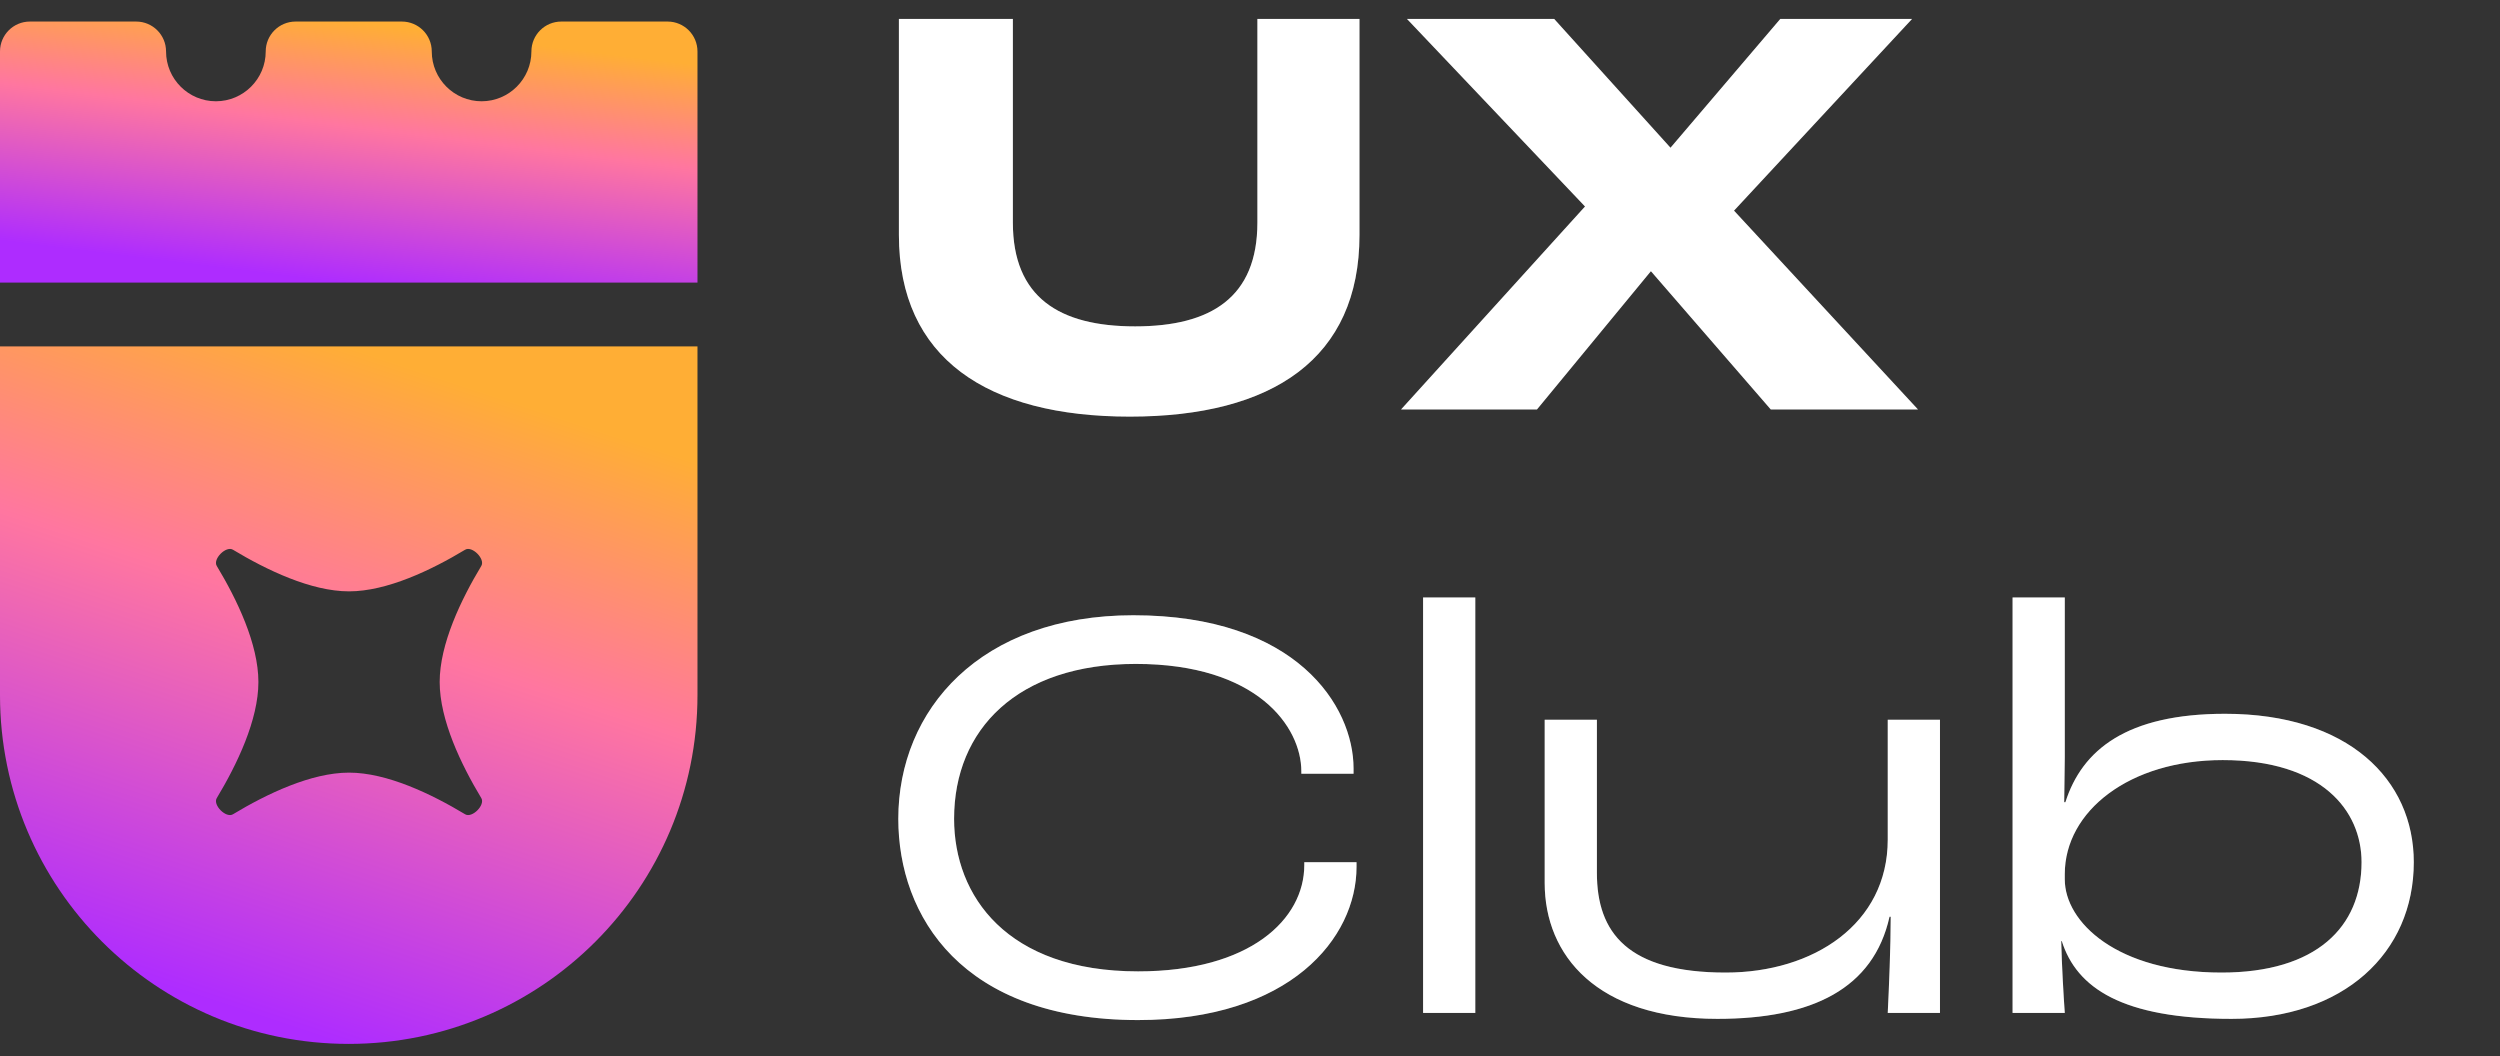
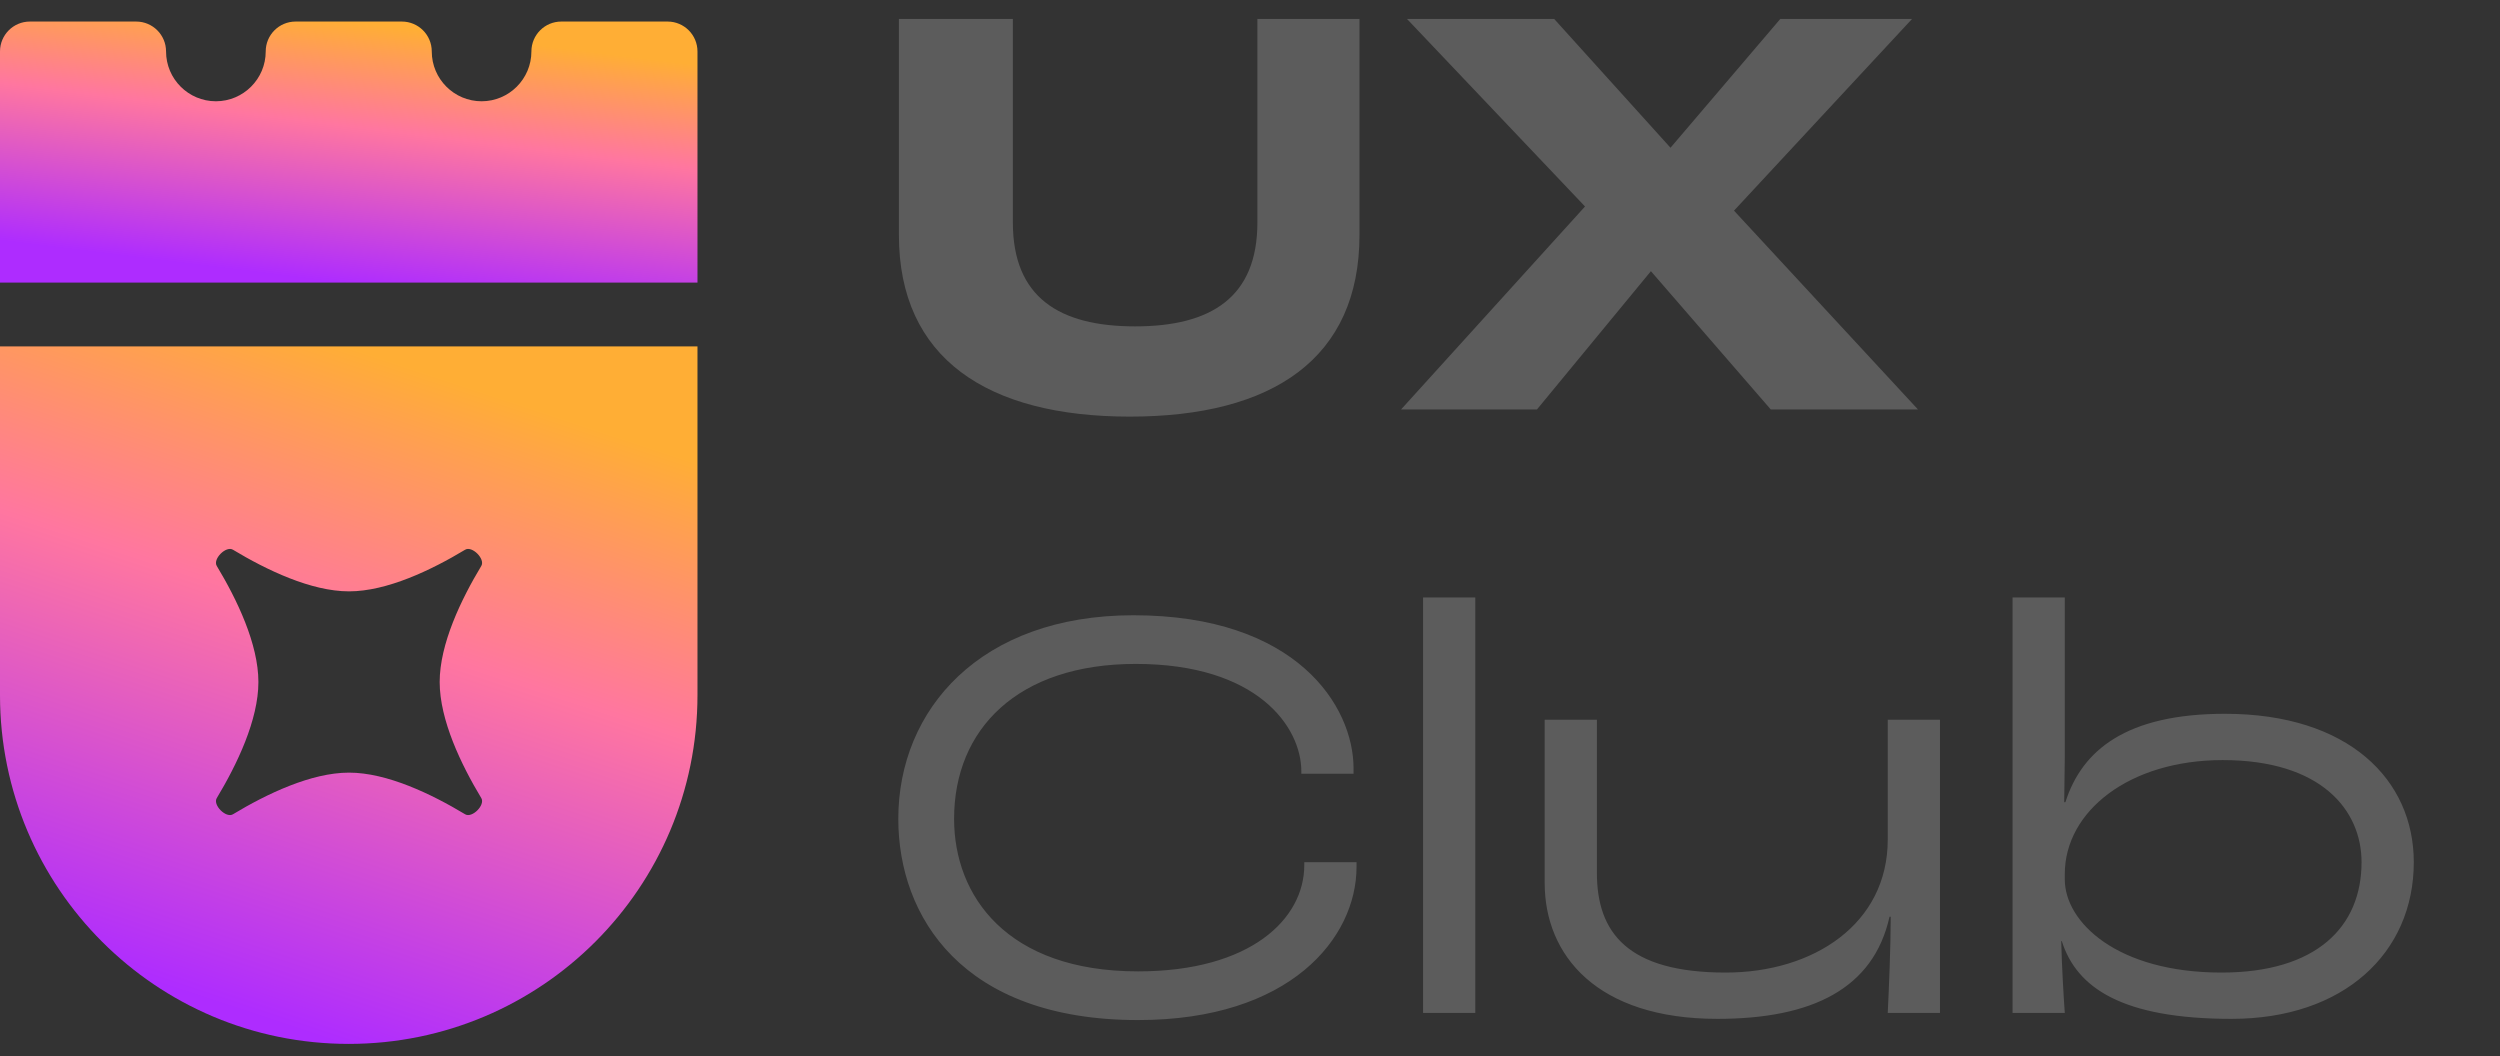
<svg xmlns="http://www.w3.org/2000/svg" width="116" height="49" viewBox="0 0 116 49" fill="none">
  <rect x="0" y="0" width="116" height="49" fill="#333333" stroke="none" />
  <path d="M-5.29492e-07 13.113L2.774 13.113L29.589 13.113L32.363 13.113L32.363 2.387C32.363 1.621 31.742 1 30.976 1L26.044 1C25.278 1 24.657 1.621 24.657 2.387C24.657 3.662 23.62 4.699 22.346 4.699C21.071 4.699 20.034 3.662 20.034 2.387C20.034 1.621 19.413 1 18.647 1L13.716 1C12.95 1 12.329 1.621 12.329 2.387C12.329 3.662 11.292 4.699 10.017 4.699C8.742 4.699 7.705 3.662 7.705 2.387C7.705 1.621 7.084 1 6.318 1L1.387 1C0.621 1 -2.71456e-08 1.621 -6.06289e-08 2.387L-5.29492e-07 13.113Z" fill="url(#paint0_linear_1561_3086)" />
  <path fill-rule="evenodd" clip-rule="evenodd" d="M-7.07315e-07 32.256L0 16.074L32.363 16.074L32.363 32.256C32.363 41.193 25.118 48.437 16.181 48.437C7.245 48.437 -1.09795e-06 41.193 -7.07315e-07 32.256ZM10.808 37.783C10.488 37.976 9.865 37.353 10.057 37.033C10.997 35.472 11.99 33.407 11.99 31.645C11.99 29.883 10.997 27.818 10.057 26.258C9.865 25.937 10.488 25.314 10.808 25.507C12.368 26.447 14.433 27.439 16.195 27.439C17.957 27.439 20.023 26.447 21.583 25.507C21.903 25.314 22.526 25.937 22.333 26.258C21.393 27.818 20.401 29.883 20.401 31.645C20.401 33.407 21.393 35.472 22.333 37.033C22.526 37.353 21.903 37.976 21.583 37.783C20.023 36.843 17.957 35.85 16.195 35.85C14.433 35.85 12.368 36.843 10.808 37.783Z" fill="url(#paint1_linear_1561_3086)" />
-   <path d="M52.422 19.331C45.813 19.331 41.709 16.631 41.709 10.903V0.878H46.997V10.325C46.997 13.795 49.145 15.144 52.67 15.144C56.195 15.144 58.343 13.795 58.343 10.325V0.878H63.08V10.903C63.08 16.631 59.059 19.331 52.422 19.331ZM65.008 19L73.545 9.581L65.283 0.878H72.113L77.511 6.855L82.606 0.878H88.72L80.458 9.774L88.995 19H82.165L76.602 12.583L71.314 19H65.008ZM52.808 47.331C44.628 47.331 41.681 42.511 41.681 37.994C41.681 32.927 45.482 28.548 52.587 28.548C60.161 28.548 62.805 32.762 62.805 35.653V35.901H60.382V35.791C60.382 33.725 58.343 30.806 52.698 30.806C47.217 30.806 44.27 33.836 44.27 37.994C44.27 41.575 46.721 45.072 52.808 45.072C58.013 45.072 60.519 42.649 60.519 40.142V40.005H62.943V40.225C62.943 43.53 59.858 47.331 52.808 47.331ZM66.031 47V27.722H68.454V47H66.031ZM79.687 47.275C74.096 47.275 71.673 44.329 71.673 40.969V33.395H74.096V40.501C74.096 43.282 75.528 45.127 80.073 45.127C84.148 45.127 87.591 42.869 87.591 38.958V33.395H90.015V47H87.591C87.646 45.898 87.729 43.916 87.729 42.538H87.674C86.93 45.871 84.093 47.275 79.687 47.275ZM103.545 47.275C98.478 47.275 96.357 45.843 95.668 43.668H95.641C95.668 44.824 95.751 46.229 95.806 47H93.383V27.722H95.806V35.13C95.806 35.764 95.779 36.7 95.779 37.223H95.834C96.605 34.8 98.671 33.12 103.242 33.12C108.971 33.12 112 36.177 112 40.005C112 44.218 108.75 47.275 103.545 47.275ZM103.077 45.127C107.483 45.127 109.576 43.007 109.576 40.005C109.576 37.609 107.731 35.268 103.132 35.268C98.808 35.268 95.806 37.636 95.806 40.556V40.803C95.806 42.786 98.23 45.127 103.077 45.127Z" fill="white" />
  <path d="M52.422 19.331C45.813 19.331 41.709 16.631 41.709 10.903V0.878H46.997V10.325C46.997 13.795 49.145 15.144 52.67 15.144C56.195 15.144 58.343 13.795 58.343 10.325V0.878H63.08V10.903C63.08 16.631 59.059 19.331 52.422 19.331ZM65.008 19L73.545 9.581L65.283 0.878H72.113L77.511 6.855L82.606 0.878H88.72L80.458 9.774L88.995 19H82.165L76.602 12.583L71.314 19H65.008ZM52.808 47.331C44.628 47.331 41.681 42.511 41.681 37.994C41.681 32.927 45.482 28.548 52.587 28.548C60.161 28.548 62.805 32.762 62.805 35.653V35.901H60.382V35.791C60.382 33.725 58.343 30.806 52.698 30.806C47.217 30.806 44.27 33.836 44.27 37.994C44.27 41.575 46.721 45.072 52.808 45.072C58.013 45.072 60.519 42.649 60.519 40.142V40.005H62.943V40.225C62.943 43.53 59.858 47.331 52.808 47.331ZM66.031 47V27.722H68.454V47H66.031ZM79.687 47.275C74.096 47.275 71.673 44.329 71.673 40.969V33.395H74.096V40.501C74.096 43.282 75.528 45.127 80.073 45.127C84.148 45.127 87.591 42.869 87.591 38.958V33.395H90.015V47H87.591C87.646 45.898 87.729 43.916 87.729 42.538H87.674C86.93 45.871 84.093 47.275 79.687 47.275ZM103.545 47.275C98.478 47.275 96.357 45.843 95.668 43.668H95.641C95.668 44.824 95.751 46.229 95.806 47H93.383V27.722H95.806V35.13C95.806 35.764 95.779 36.7 95.779 37.223H95.834C96.605 34.8 98.671 33.12 103.242 33.12C108.971 33.12 112 36.177 112 40.005C112 44.218 108.75 47.275 103.545 47.275ZM103.077 45.127C107.483 45.127 109.576 43.007 109.576 40.005C109.576 37.609 107.731 35.268 103.132 35.268C98.808 35.268 95.806 37.636 95.806 40.556V40.803C95.806 42.786 98.23 45.127 103.077 45.127Z" fill="white" fill-opacity="0.2" />
  <defs>
    <linearGradient id="paint0_linear_1561_3086" x1="22.184" y1="1.747" x2="20.697" y2="13.732" gradientUnits="userSpaceOnUse">
      <stop stop-color="#FFAE35" />
      <stop offset="0.399" stop-color="#FF76A0" />
      <stop offset="1" stop-color="#AE2CFF" />
    </linearGradient>
    <linearGradient id="paint1_linear_1561_3086" x1="22.184" y1="18.07" x2="12.473" y2="47.362" gradientUnits="userSpaceOnUse">
      <stop stop-color="#FFAE35" />
      <stop offset="0.399" stop-color="#FF76A0" />
      <stop offset="1" stop-color="#AE2CFF" />
    </linearGradient>
  </defs>
</svg>